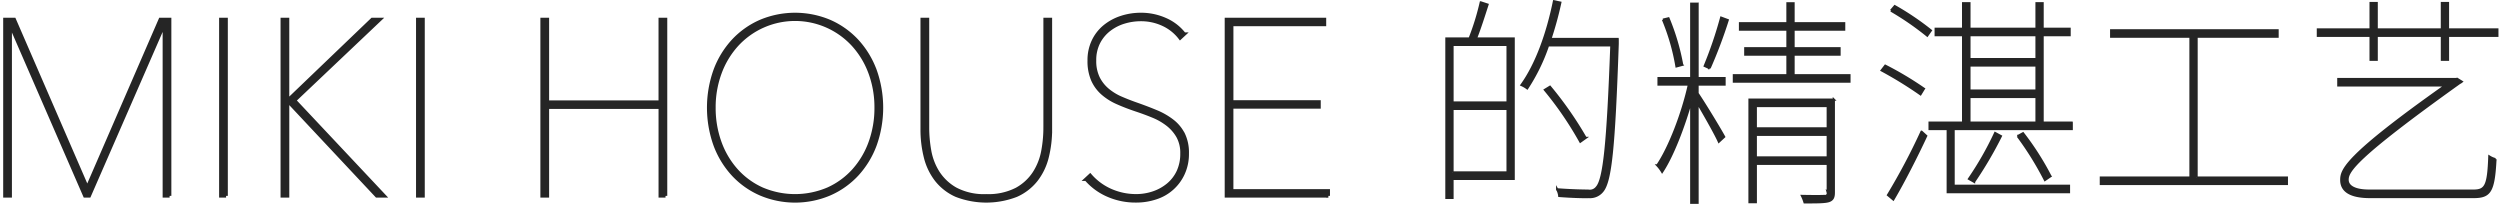
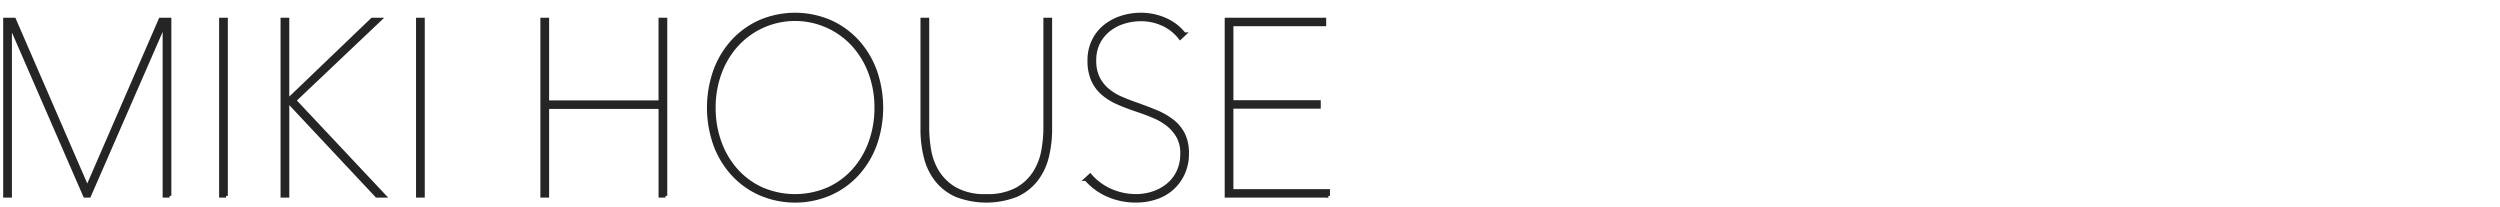
<svg xmlns="http://www.w3.org/2000/svg" width="569" height="47.125" viewBox="0 0 569 47.125">
  <defs>
    <style>.cls-1 { fill: #e68f3a; opacity: 0; } .cls-2, .cls-3 { fill: #252525; stroke: #252525; fill-rule: evenodd; } .cls-2 { stroke-width: 0.8px; } .cls-3 { stroke-width: 0.5px; }</style>
  </defs>
-   <path class="cls-1" d="M0 .125h569v47h-569z" />
+   <path class="cls-1" d="M0 .125h569v47h-569" />
  <path class="cls-2" d="M68.6 709.451v-40.143h-2.1l-16.636 38.329-16.633-38.329h-2.106v40.143h1.188v-38.726h.162l16.85 38.726h.975l16.9-38.726h.216v38.726h1.184zm12.853 0v-40.143h-1.185v40.143h1.188zm13.987-21.716v-18.427h-1.185v40.143h1.188v-21.6h.057l20.252 21.6h1.674l-20.417-21.716 19.442-18.427h-1.728l-19.223 18.427h-.057zm30.836 21.716v-40.143h-1.188v40.143h1.188zm55.193 0v-40.143h-1.188v18.824h-25.704v-18.824h-1.188v40.143h1.188v-20.185h25.707v20.185h1.188zm47.658-28.605a20.321 20.321 0 0 0-4.1-6.691 18.814 18.814 0 0 0-6.21-4.394 20.248 20.248 0 0 0-15.716 0 18.783 18.783 0 0 0-6.21 4.394 20.306 20.306 0 0 0-4.1 6.691 25.261 25.261 0 0 0 0 17.067 20.3 20.3 0 0 0 4.1 6.69 18.709 18.709 0 0 0 6.237 4.4 20.114 20.114 0 0 0 15.662 0 18.729 18.729 0 0 0 6.237-4.4 20.316 20.316 0 0 0 4.1-6.69 25.245 25.245 0 0 0 .003-17.067zm-1.027 16.386a19.343 19.343 0 0 1-3.753 6.379 17.493 17.493 0 0 1-5.832 4.281 19.115 19.115 0 0 1-15.122 0 17.493 17.493 0 0 1-5.832-4.281 19.345 19.345 0 0 1-3.754-6.379 22.908 22.908 0 0 1-1.323-7.853 22.5 22.5 0 0 1 1.35-7.853 19.446 19.446 0 0 1 3.808-6.378 17.969 17.969 0 0 1 26.624 0 19.461 19.461 0 0 1 3.807 6.378 22.5 22.5 0 0 1 1.35 7.853 22.908 22.908 0 0 1-1.323 7.853zm40.963-2.976v-24.948h-1.189v24.721a29.2 29.2 0 0 1-.486 5.188 13.783 13.783 0 0 1-1.944 4.989 11.247 11.247 0 0 1-4.077 3.771 13.99 13.99 0 0 1-6.886 1.474 13.8 13.8 0 0 1-6.993-1.531 11.463 11.463 0 0 1-4.051-3.827 13.692 13.692 0 0 1-1.89-4.99 30.268 30.268 0 0 1-.459-5.074v-24.721h-1.188v24.948a25.836 25.836 0 0 0 .756 6.378 13.841 13.841 0 0 0 2.484 5.188 11.886 11.886 0 0 0 4.51 3.487 18.925 18.925 0 0 0 13.663 0 11.89 11.89 0 0 0 4.509-3.487 13.858 13.858 0 0 0 2.485-5.188 25.883 25.883 0 0 0 .756-6.378zm30.269 1.219a8.815 8.815 0 0 0-2.484-3.034 15.934 15.934 0 0 0-3.7-2.126q-2.106-.879-4.536-1.729-1.782-.624-3.483-1.361a12.331 12.331 0 0 1-3.052-1.871 8.557 8.557 0 0 1-2.16-2.75 8.728 8.728 0 0 1-.81-3.941 8.823 8.823 0 0 1 .918-4.139 8.729 8.729 0 0 1 2.43-2.92 10.531 10.531 0 0 1 3.376-1.729 13 13 0 0 1 3.807-.567 11.839 11.839 0 0 1 5.1 1.105 10.279 10.279 0 0 1 3.861 3.09l.918-.85a10.978 10.978 0 0 0-4.293-3.317 13.516 13.516 0 0 0-5.536-1.162 14.216 14.216 0 0 0-4.509.708 11.632 11.632 0 0 0-3.754 2.041 9.619 9.619 0 0 0-2.565 3.289 10.107 10.107 0 0 0-.945 4.451 10.781 10.781 0 0 0 .783 4.338 8.763 8.763 0 0 0 2.214 3.061 13.035 13.035 0 0 0 3.4 2.155q1.97.879 4.347 1.673 1.89.624 3.753 1.389a14.136 14.136 0 0 1 3.322 1.9 9.378 9.378 0 0 1 2.376 2.722 7.708 7.708 0 0 1 .918 3.912 9.583 9.583 0 0 1-.837 4.111 8.64 8.64 0 0 1-2.3 3 10.494 10.494 0 0 1-3.349 1.871 12.158 12.158 0 0 1-4 .652 14.256 14.256 0 0 1-5.644-1.162 13.254 13.254 0 0 1-4.779-3.487l-.918.85a13.838 13.838 0 0 0 4.887 3.6 15.62 15.62 0 0 0 6.508 1.332 14.021 14.021 0 0 0 4.455-.709 10.193 10.193 0 0 0 6.211-5.5 10.626 10.626 0 0 0 .945-4.564 9.634 9.634 0 0 0-.871-4.332zm32.969 13.976v-1.134h-21.98v-19.108h19.879v-1.134h-19.875v-17.633h21.116v-1.134h-22.3v40.143h23.168z" transform="translate(-30 -664.875)" />
-   <path class="cls-3" d="M373.123 688.2h-12.53v-13.1h12.53v13.1zm-12.53 15.927v-14.467h12.53v14.465h-12.53zm6.433-38.707a55.789 55.789 0 0 1-2.544 8.215h-5.282v36.288h1.392v-4.335h13.923v-31.955h-8.594c.864-2.167 1.824-5.191 2.64-7.711zm31.158 8.316h-15.315a82.189 82.189 0 0 0 2.256-8.266l-1.44-.3c-1.488 7.308-3.985 14.313-7.393 19.051a6.441 6.441 0 0 1 1.3.756 43.034 43.034 0 0 0 4.753-9.778h14.4c-.816 22.579-1.68 30.492-3.312 32.307a1.988 1.988 0 0 1-1.969.756c-1.008 0-3.888-.051-7.057-.3a3.967 3.967 0 0 1 .48 1.512c2.593.2 5.329.3 6.769.252a3.6 3.6 0 0 0 3.073-1.361c1.872-2.268 2.64-9.878 3.457-33.516v-1.108zm-7.3 22.528a82.9 82.9 0 0 0-8.113-11.642l-1.152.706a77.5 77.5 0 0 1 8.065 11.793zm21.979-16.632a52.09 52.09 0 0 0-3.121-10.583l-1.248.3a48.515 48.515 0 0 1 3.073 10.634zm3.5-13.91h-1.441v16.934h-7.441v1.462h6.919c-1.44 6.552-4.465 14.414-7.2 18.4a8.163 8.163 0 0 1 1.1 1.462c2.4-3.629 4.945-10.232 6.625-16.229v23.279h1.441v-22.73c1.632 2.772 4.128 7.157 4.848 8.82l1.2-1.109c-.865-1.612-4.561-7.711-6.049-9.878v-2.016h6.145v-1.462h-6.14v-16.935zm2.736 14.666a108.366 108.366 0 0 0 4.129-10.936l-1.489-.555a91.019 91.019 0 0 1-3.739 10.985zm10.521 20.312v-5.141h16.371v5.141h-16.371zm16.371-11.693v5.09h-16.371v-5.09h16.371zm1.392-1.462h-19.2v23.335h1.44v-8.719h16.371v6.552a.62.62 0 0 1-.768.756c-.577.051-2.593.051-5.089 0a9.229 9.229 0 0 1 .576 1.462c2.88 0 4.657 0 5.569-.3.816-.3 1.1-.806 1.1-1.965v-21.123zm-9.17-5.545v-4.687h10.466v-1.463h-10.466v-4.233h11.522v-1.462h-11.522v-4.536h-1.392v4.536h-10.8v1.462h10.8v4.233h-9.6v1.462h9.6v4.688h-12.194v1.462h26.309v-1.462h-12.723zm29.66 3.075a76.339 76.339 0 0 0-8.785-5.242l-.816 1.058a89.306 89.306 0 0 1 8.833 5.444zm-6.961 25.2c2.352-3.982 5.329-9.828 7.489-14.465l-1.056-.958a143.16 143.16 0 0 1-7.633 14.415zm-.528-42.991a64.625 64.625 0 0 1 8.257 5.695l.817-1.16a62.422 62.422 0 0 0-8.21-5.543zm17.859 19.655h15.267v5.847h-15.267v-5.847zm15.267-14.061v5.443h-15.267v-5.443h15.267zm-15.267 6.905h15.267v5.695h-15.267v-5.695zm23.284 13h-6.627v-19.906h6.145v-1.462h-6.145v-5.8h-1.39v5.8h-15.267v-5.8h-1.443v5.8h-6.241v1.462h6.241v19.908h-7.63v1.461h4.13v14.364h27.6v-1.461h-26.258v-12.9h26.885v-1.461zm-4.849 12.2a63.8 63.8 0 0 0-6.241-9.778l-1.2.655a69.452 69.452 0 0 1 6.193 9.979zm-17.379 1.26a89.612 89.612 0 0 0 6.1-10.383l-1.3-.705a71.4 71.4 0 0 1-5.953 10.432zm50.645-.958v-32.055h18.435v-1.462h-37.879v1.462h18.052v32.054h-20.4v1.462h42.343v-1.462h-20.551zm39.218 2.974c-2.88 0-4.849-.807-4.849-2.47 0-1.915 1.585-4.939 25.493-22.025a2.083 2.083 0 0 0 .48-.3l-1.056-.655-.336.1v-.05h-26.694v1.462h24.388c-22.9 16.178-23.716 19.252-23.716 21.52 0 2.47 2.017 3.881 6.577 3.881h23.476c3.793 0 4.657-1.159 5.041-8.618a4.9 4.9 0 0 1-1.392-.605c-.24 6.6-.816 7.762-3.6 7.762h-23.812zm18-36.692v-6h-1.392v6h-14.831v-6h-1.393v6h-12v1.462h12v5.443h1.393v-5.443h14.834v5.443h1.392v-5.443h11.235v-1.462h-11.235z" transform="translate(-30 -664.875)" />
</svg>